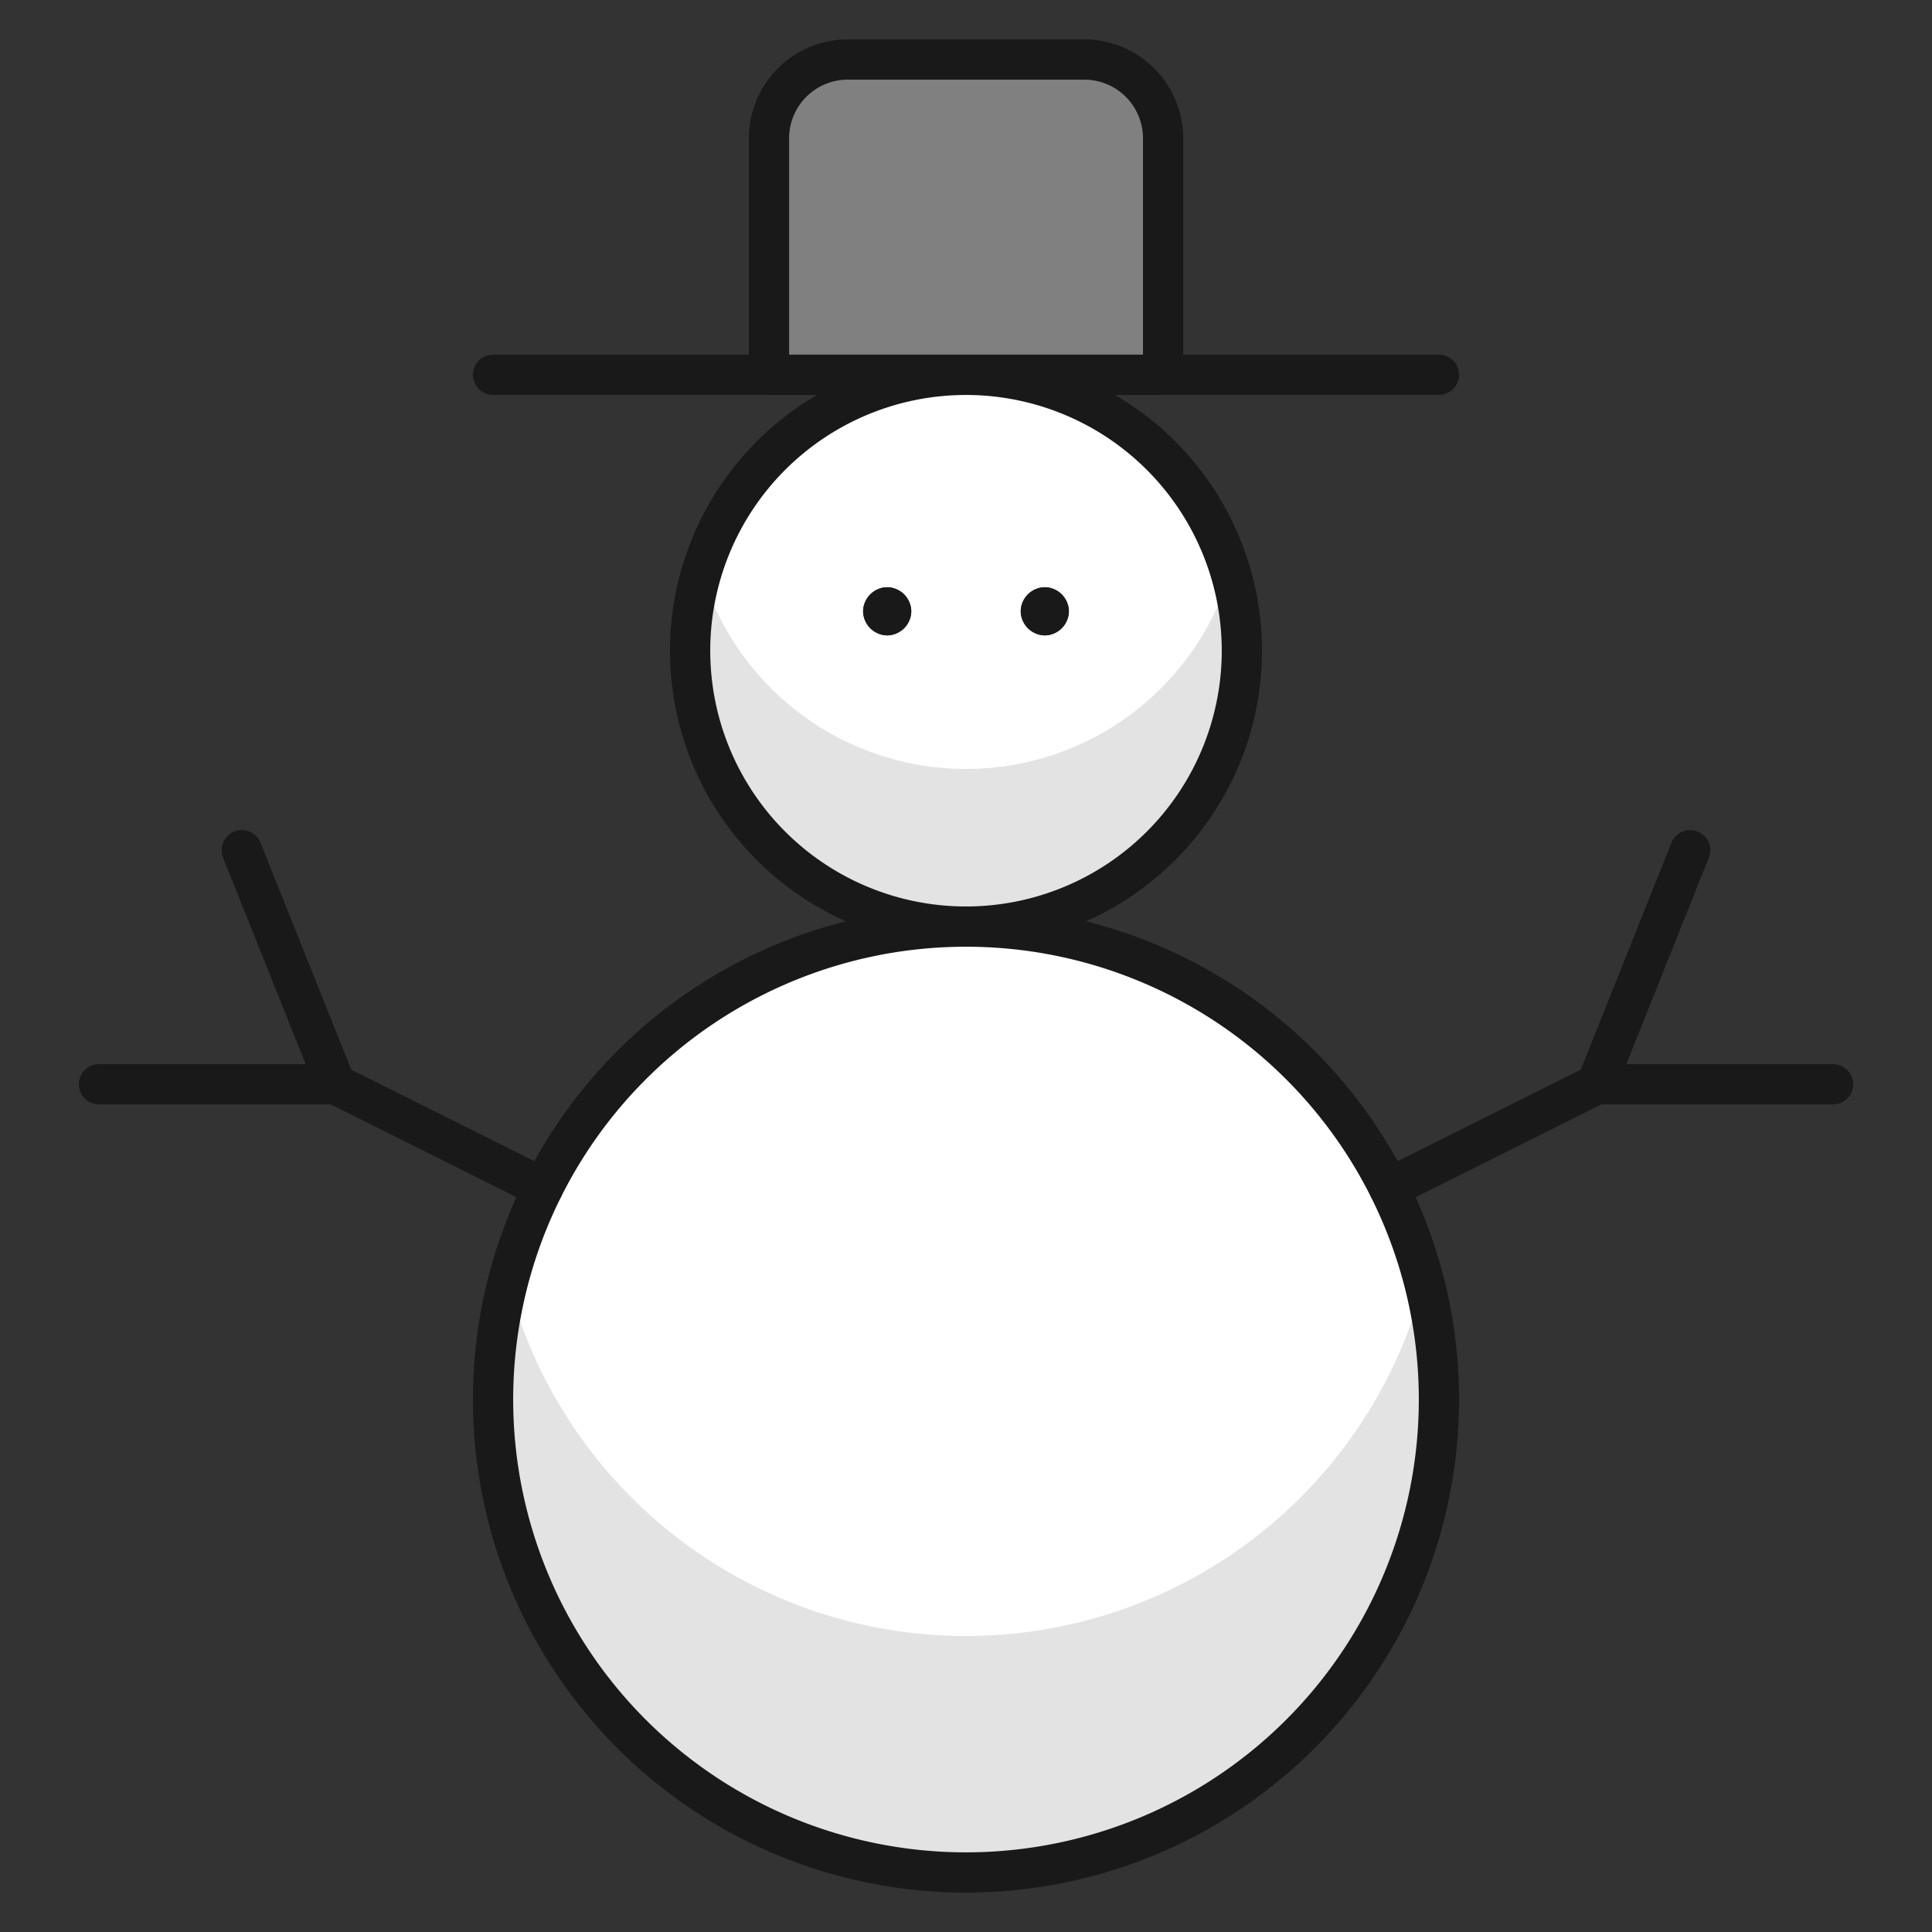
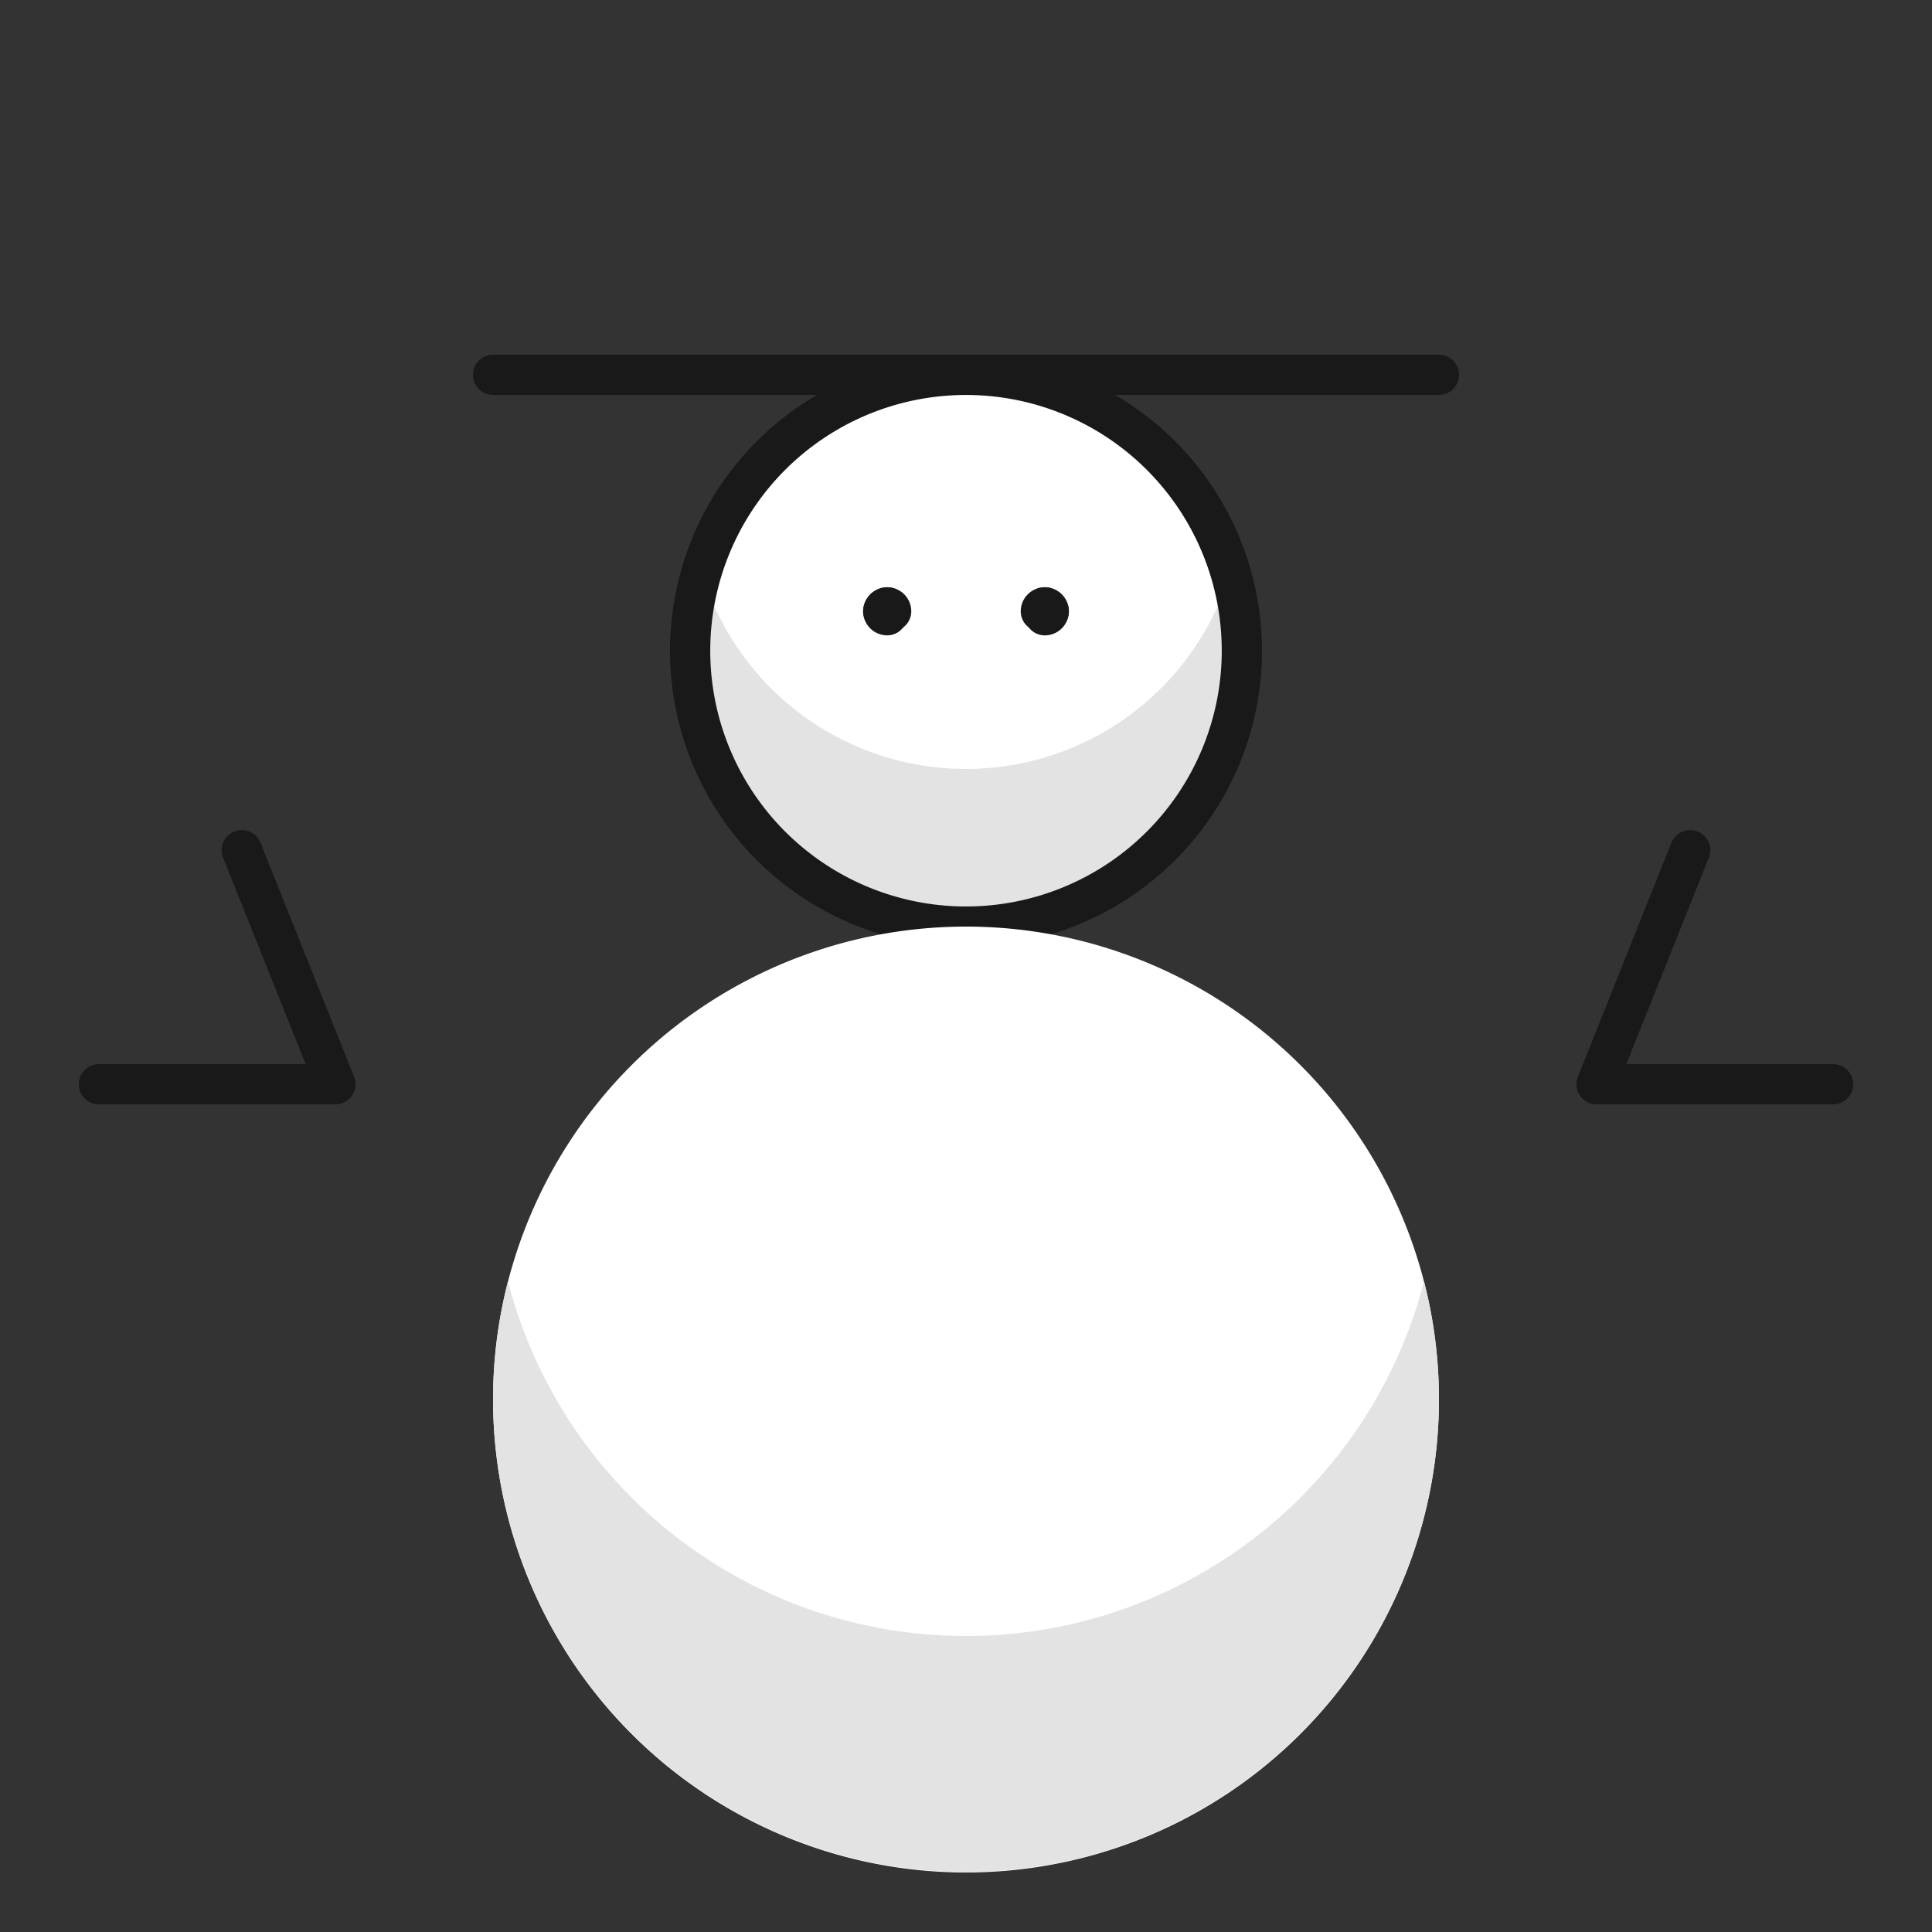
<svg xmlns="http://www.w3.org/2000/svg" fill="none" viewBox="-0.5 -0.5 48 48" height="48" width="48">
  <rect x="-0.5" y="-0.5" width="48" height="48" fill="#333333" stroke="none" />
-   <path fill="#808080" stroke="#191919" stroke-linecap="round" stroke-linejoin="round" d="M26.438 0.979h-5.875a1.958 1.958 0 0 0 -1.958 1.958v5.875h9.792v-5.875a1.958 1.958 0 0 0 -1.958 -1.958Z" stroke-width="1" />
  <path stroke="#191919" stroke-linecap="round" stroke-linejoin="round" d="M11.75 8.812h23.5" stroke-width="1" />
  <path fill="#ffffff" d="M23.5 22.521a6.854 6.854 0 1 0 0 -13.708 6.854 6.854 0 0 0 0 13.708Z" stroke-width="1" />
  <path fill="#e3e3e3" d="M23.5 18.604A6.854 6.854 0 0 1 16.93 13.708a6.854 6.854 0 1 0 13.14 0A6.854 6.854 0 0 1 23.5 18.604Z" stroke-width="1" />
  <path stroke="#191919" stroke-linecap="round" stroke-linejoin="round" d="M23.5 22.521a6.854 6.854 0 1 0 0 -13.708 6.854 6.854 0 0 0 0 13.708Z" stroke-width="1" />
  <path fill="#ffffff" d="M23.5 46.021a11.75 11.75 0 1 0 0 -23.5 11.75 11.75 0 0 0 0 23.5Z" stroke-width="1" />
  <path fill="#e3e3e3" d="M23.5 40.146A11.75 11.75 0 0 1 12.12 31.333a11.75 11.75 0 1 0 22.76 0A11.75 11.75 0 0 1 23.5 40.146Z" stroke-width="1" />
-   <path stroke="#191919" stroke-linecap="round" stroke-linejoin="round" d="M23.5 46.021a11.75 11.75 0 1 0 0 -23.5 11.75 11.75 0 0 0 0 23.5Z" stroke-width="1" />
+   <path stroke="#191919" stroke-linecap="round" stroke-linejoin="round" d="M23.5 46.021Z" stroke-width="1" />
  <path stroke="#191919" stroke-linecap="round" stroke-linejoin="round" d="M21.542 14.59a0.098 0.098 0 0 1 0.098 0.098" stroke-width="1" />
  <path stroke="#191919" stroke-linecap="round" stroke-linejoin="round" d="M21.444 14.688a0.098 0.098 0 0 1 0.098 -0.098" stroke-width="1" />
  <path stroke="#191919" stroke-linecap="round" stroke-linejoin="round" d="M21.542 14.785a0.098 0.098 0 0 1 -0.098 -0.098" stroke-width="1" />
-   <path stroke="#191919" stroke-linecap="round" stroke-linejoin="round" d="M21.64 14.688a0.098 0.098 0 0 1 -0.098 0.098" stroke-width="1" />
  <path stroke="#191919" stroke-linecap="round" stroke-linejoin="round" d="M25.458 14.59a0.098 0.098 0 0 1 0.098 0.098" stroke-width="1" />
  <path stroke="#191919" stroke-linecap="round" stroke-linejoin="round" d="M25.36 14.688a0.098 0.098 0 0 1 0.098 -0.098" stroke-width="1" />
-   <path stroke="#191919" stroke-linecap="round" stroke-linejoin="round" d="M25.458 14.785a0.098 0.098 0 0 1 -0.098 -0.098" stroke-width="1" />
  <path stroke="#191919" stroke-linecap="round" stroke-linejoin="round" d="M25.556 14.688a0.098 0.098 0 0 1 -0.098 0.098" stroke-width="1" />
-   <path stroke="#191919" stroke-linecap="round" stroke-linejoin="round" d="M34.012 29.015 39.167 26.438" stroke-width="1" />
  <path stroke="#191919" stroke-linecap="round" stroke-linejoin="round" d="M41.491 20.623 39.167 26.438h5.875" stroke-width="1" />
-   <path stroke="#191919" stroke-linecap="round" stroke-linejoin="round" d="M12.99 29.015 7.833 26.438" stroke-width="1" />
  <path stroke="#191919" stroke-linecap="round" stroke-linejoin="round" d="M5.507 20.623 7.833 26.438H1.958" stroke-width="1" />
</svg>